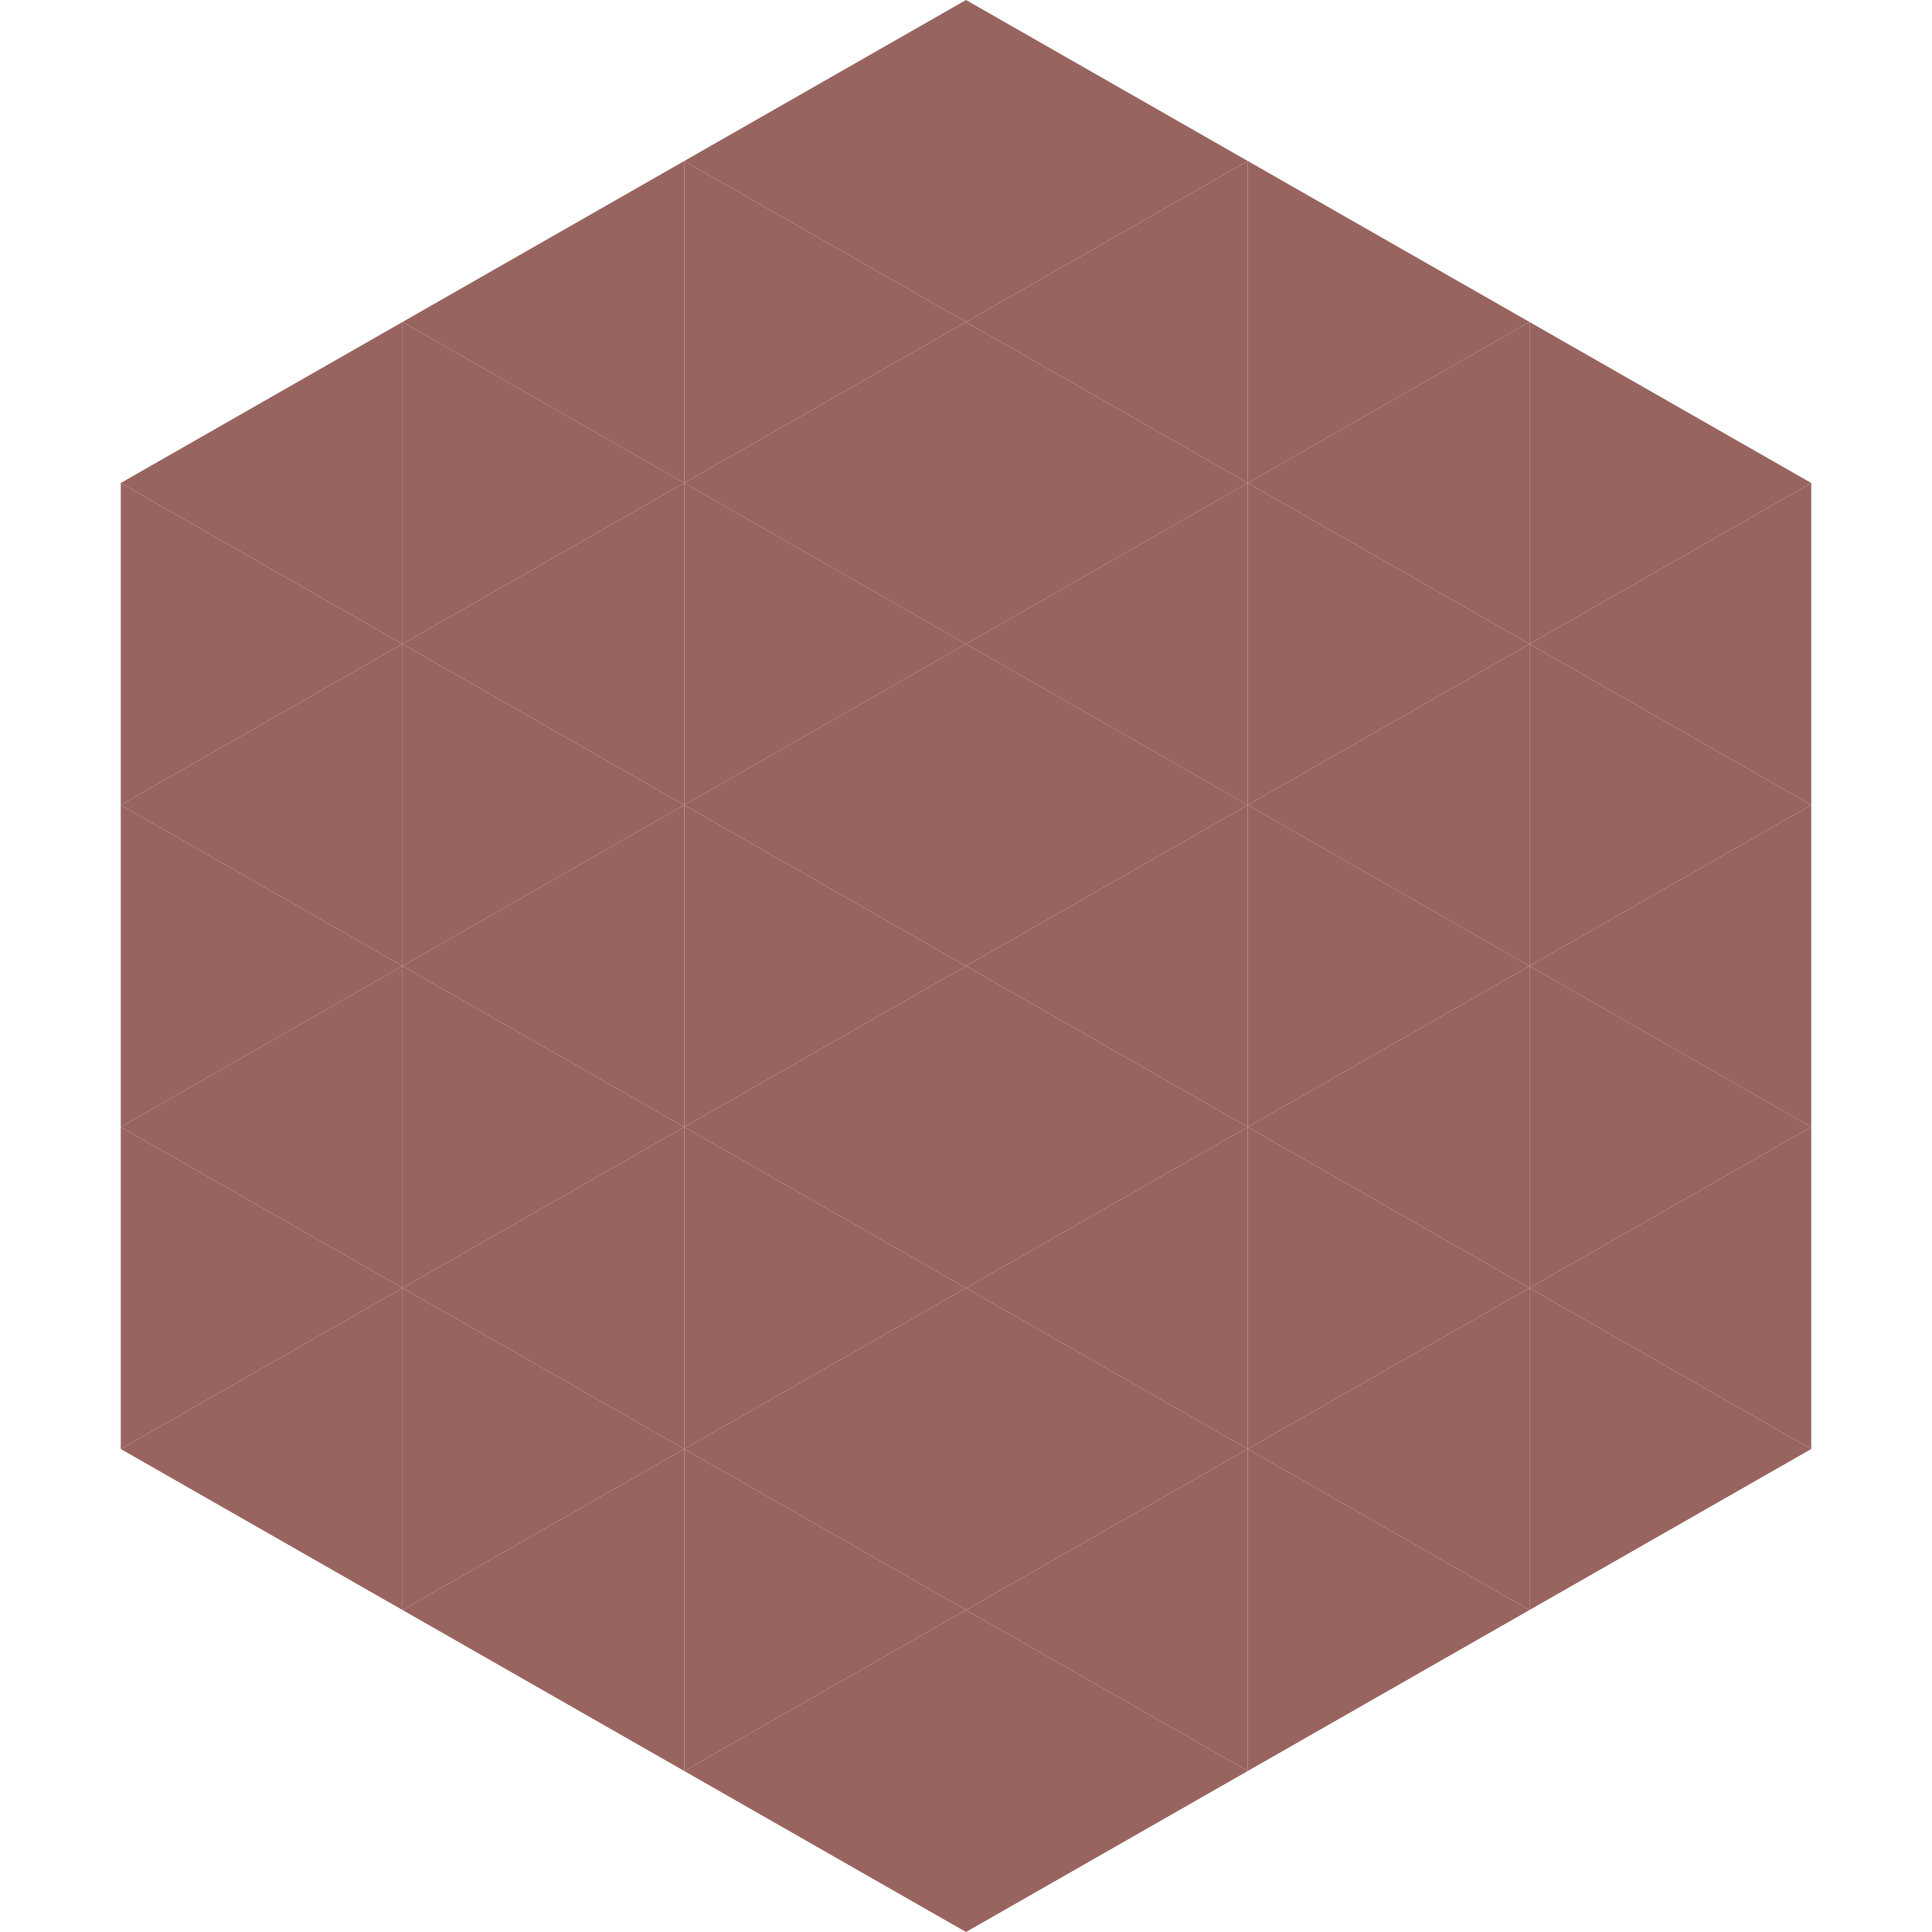
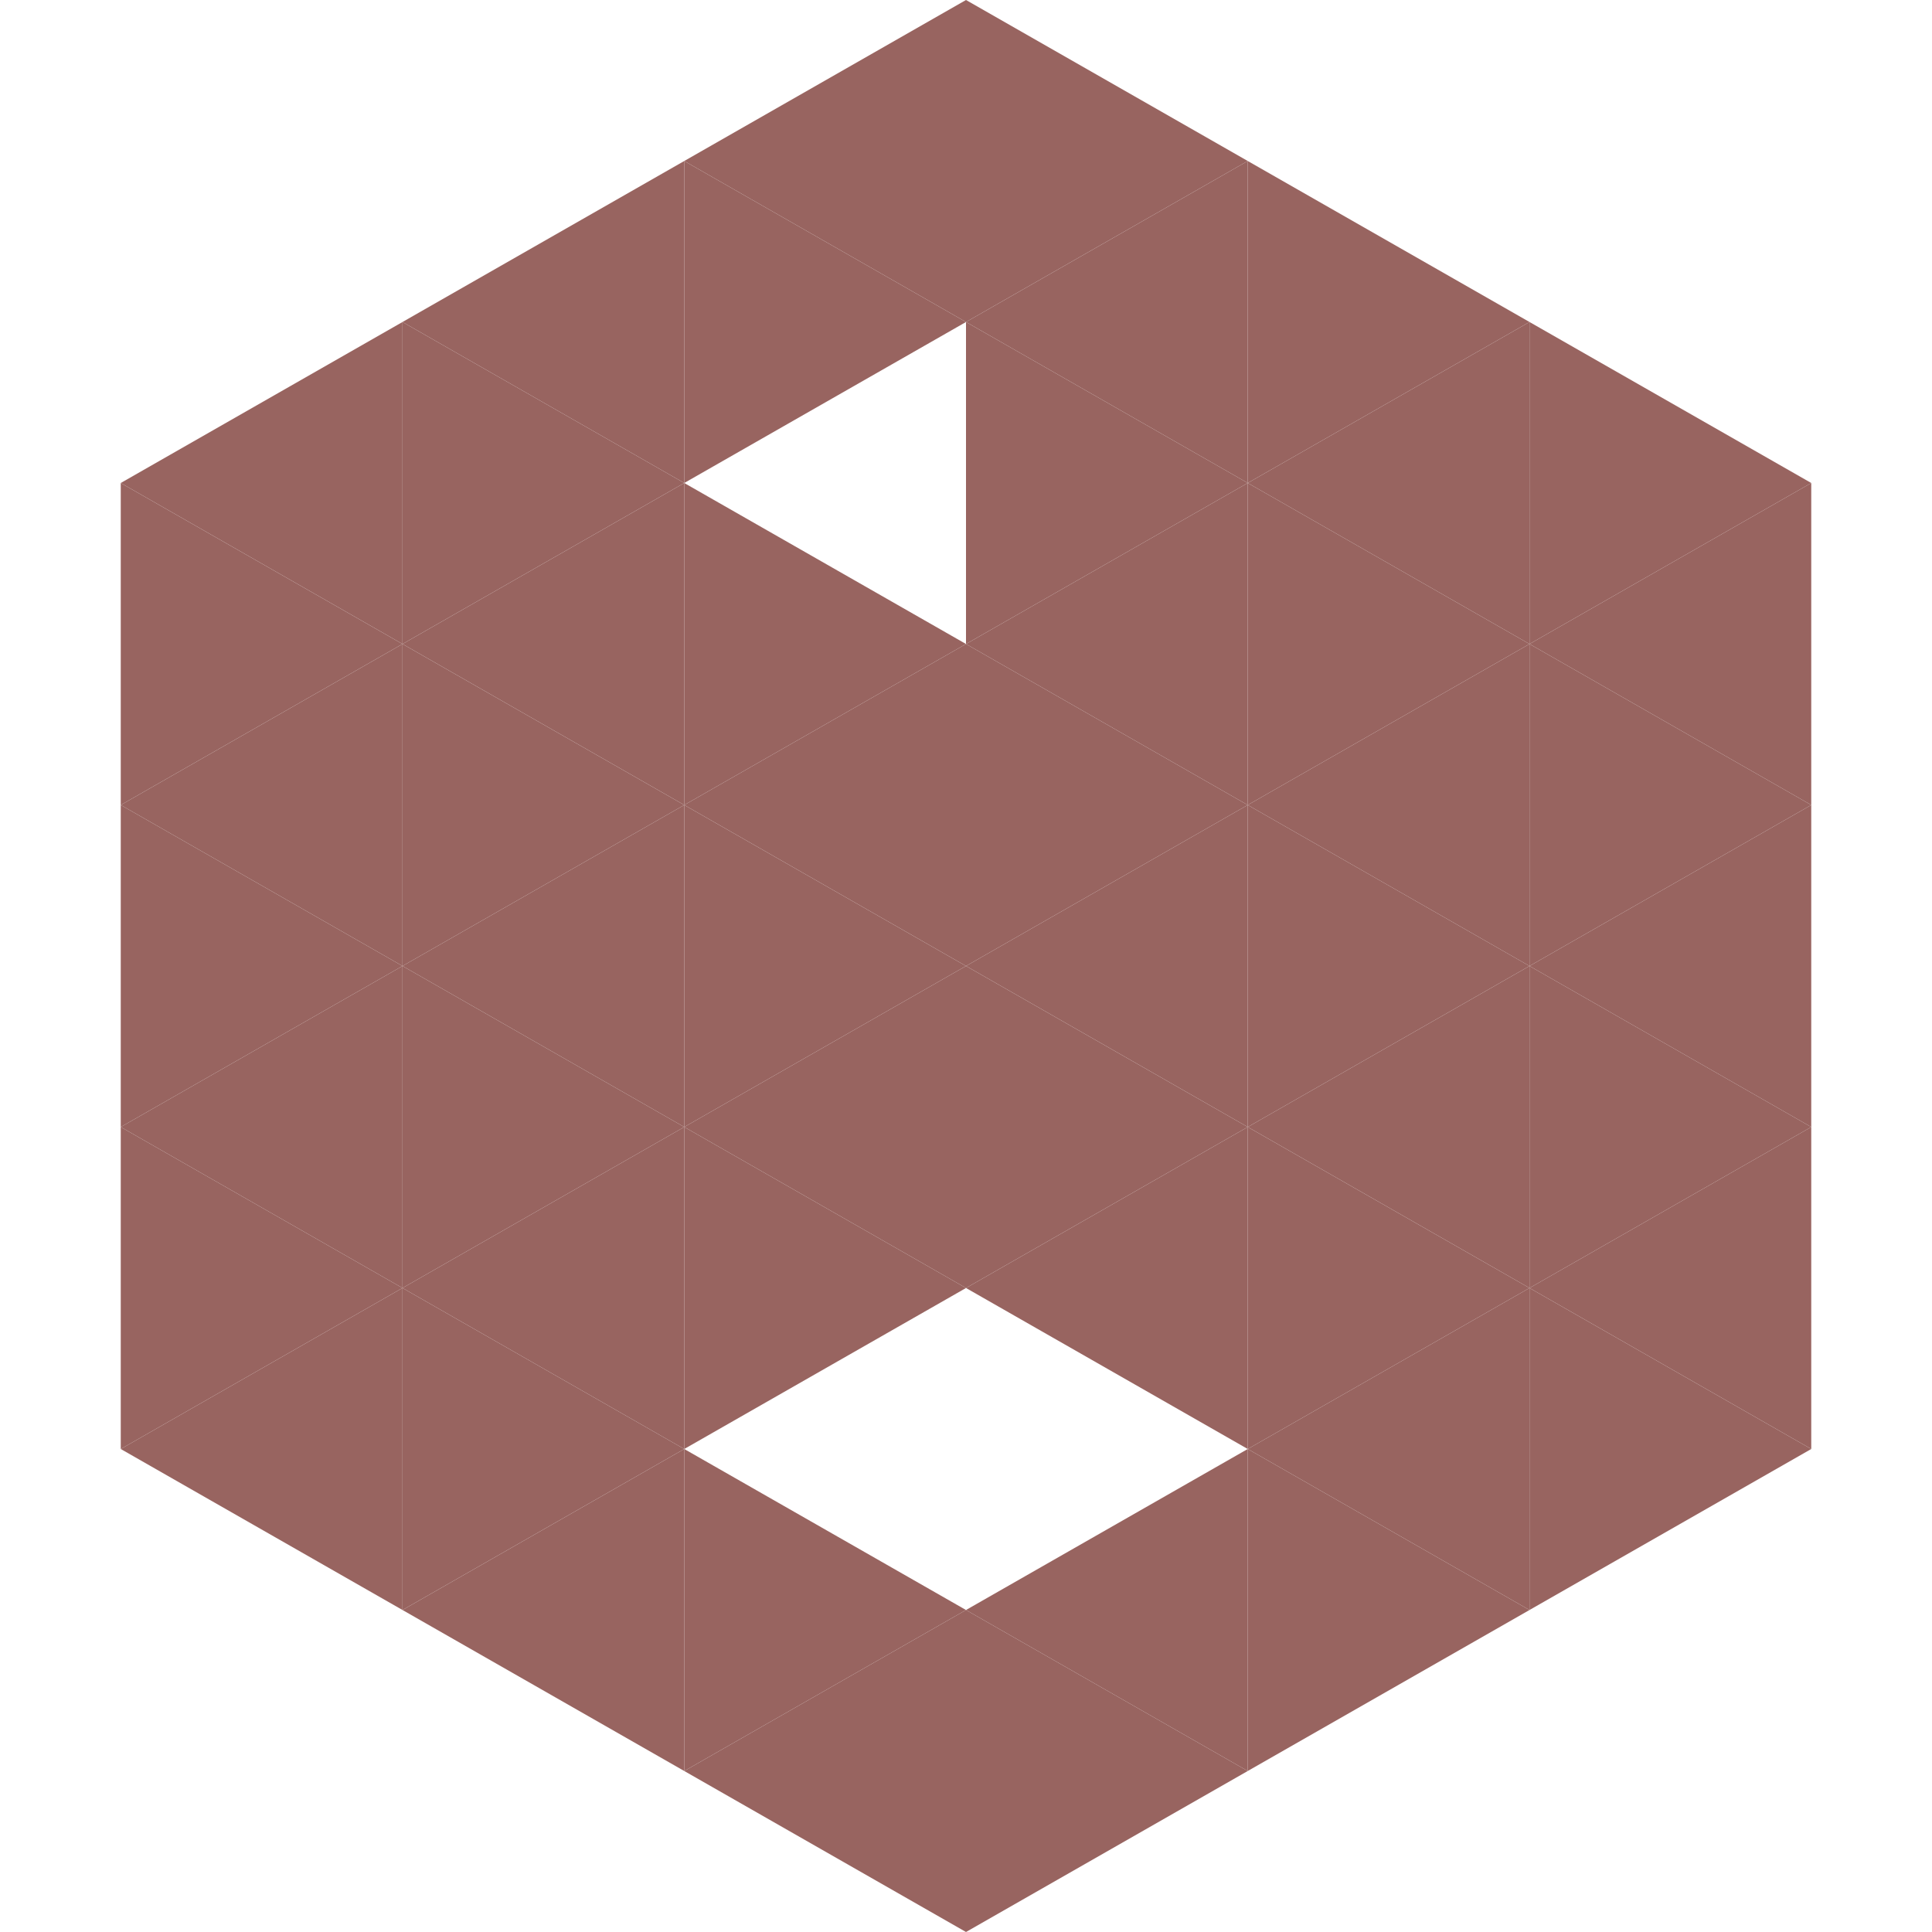
<svg xmlns="http://www.w3.org/2000/svg" width="240" height="240">
  <polygon points="50,40 15,60 50,80" style="fill:rgb(152,100,96)" />
  <polygon points="190,40 225,60 190,80" style="fill:rgb(152,100,96)" />
  <polygon points="15,60 50,80 15,100" style="fill:rgb(152,100,96)" />
  <polygon points="225,60 190,80 225,100" style="fill:rgb(152,100,96)" />
  <polygon points="50,80 15,100 50,120" style="fill:rgb(152,100,96)" />
  <polygon points="190,80 225,100 190,120" style="fill:rgb(152,100,96)" />
  <polygon points="15,100 50,120 15,140" style="fill:rgb(152,100,96)" />
  <polygon points="225,100 190,120 225,140" style="fill:rgb(152,100,96)" />
  <polygon points="50,120 15,140 50,160" style="fill:rgb(152,100,96)" />
  <polygon points="190,120 225,140 190,160" style="fill:rgb(152,100,96)" />
  <polygon points="15,140 50,160 15,180" style="fill:rgb(152,100,96)" />
  <polygon points="225,140 190,160 225,180" style="fill:rgb(152,100,96)" />
  <polygon points="50,160 15,180 50,200" style="fill:rgb(152,100,96)" />
  <polygon points="190,160 225,180 190,200" style="fill:rgb(152,100,96)" />
  <polygon points="15,180 50,200 15,220" style="fill:rgb(255,255,255); fill-opacity:0" />
  <polygon points="225,180 190,200 225,220" style="fill:rgb(255,255,255); fill-opacity:0" />
  <polygon points="50,0 85,20 50,40" style="fill:rgb(255,255,255); fill-opacity:0" />
  <polygon points="190,0 155,20 190,40" style="fill:rgb(255,255,255); fill-opacity:0" />
  <polygon points="85,20 50,40 85,60" style="fill:rgb(152,100,96)" />
  <polygon points="155,20 190,40 155,60" style="fill:rgb(152,100,96)" />
  <polygon points="50,40 85,60 50,80" style="fill:rgb(152,100,96)" />
  <polygon points="190,40 155,60 190,80" style="fill:rgb(152,100,96)" />
  <polygon points="85,60 50,80 85,100" style="fill:rgb(152,100,96)" />
  <polygon points="155,60 190,80 155,100" style="fill:rgb(152,100,96)" />
  <polygon points="50,80 85,100 50,120" style="fill:rgb(152,100,96)" />
  <polygon points="190,80 155,100 190,120" style="fill:rgb(152,100,96)" />
  <polygon points="85,100 50,120 85,140" style="fill:rgb(152,100,96)" />
  <polygon points="155,100 190,120 155,140" style="fill:rgb(152,100,96)" />
  <polygon points="50,120 85,140 50,160" style="fill:rgb(152,100,96)" />
  <polygon points="190,120 155,140 190,160" style="fill:rgb(152,100,96)" />
  <polygon points="85,140 50,160 85,180" style="fill:rgb(152,100,96)" />
  <polygon points="155,140 190,160 155,180" style="fill:rgb(152,100,96)" />
  <polygon points="50,160 85,180 50,200" style="fill:rgb(152,100,96)" />
  <polygon points="190,160 155,180 190,200" style="fill:rgb(152,100,96)" />
  <polygon points="85,180 50,200 85,220" style="fill:rgb(152,100,96)" />
  <polygon points="155,180 190,200 155,220" style="fill:rgb(152,100,96)" />
  <polygon points="120,0 85,20 120,40" style="fill:rgb(152,100,96)" />
  <polygon points="120,0 155,20 120,40" style="fill:rgb(152,100,96)" />
  <polygon points="85,20 120,40 85,60" style="fill:rgb(152,100,96)" />
  <polygon points="155,20 120,40 155,60" style="fill:rgb(152,100,96)" />
-   <polygon points="120,40 85,60 120,80" style="fill:rgb(152,100,96)" />
  <polygon points="120,40 155,60 120,80" style="fill:rgb(152,100,96)" />
  <polygon points="85,60 120,80 85,100" style="fill:rgb(152,100,96)" />
  <polygon points="155,60 120,80 155,100" style="fill:rgb(152,100,96)" />
  <polygon points="120,80 85,100 120,120" style="fill:rgb(152,100,96)" />
  <polygon points="120,80 155,100 120,120" style="fill:rgb(152,100,96)" />
  <polygon points="85,100 120,120 85,140" style="fill:rgb(152,100,96)" />
  <polygon points="155,100 120,120 155,140" style="fill:rgb(152,100,96)" />
  <polygon points="120,120 85,140 120,160" style="fill:rgb(152,100,96)" />
  <polygon points="120,120 155,140 120,160" style="fill:rgb(152,100,96)" />
  <polygon points="85,140 120,160 85,180" style="fill:rgb(152,100,96)" />
  <polygon points="155,140 120,160 155,180" style="fill:rgb(152,100,96)" />
-   <polygon points="120,160 85,180 120,200" style="fill:rgb(152,100,96)" />
-   <polygon points="120,160 155,180 120,200" style="fill:rgb(152,100,96)" />
  <polygon points="85,180 120,200 85,220" style="fill:rgb(152,100,96)" />
  <polygon points="155,180 120,200 155,220" style="fill:rgb(152,100,96)" />
  <polygon points="120,200 85,220 120,240" style="fill:rgb(152,100,96)" />
  <polygon points="120,200 155,220 120,240" style="fill:rgb(152,100,96)" />
  <polygon points="85,220 120,240 85,260" style="fill:rgb(255,255,255); fill-opacity:0" />
  <polygon points="155,220 120,240 155,260" style="fill:rgb(255,255,255); fill-opacity:0" />
</svg>